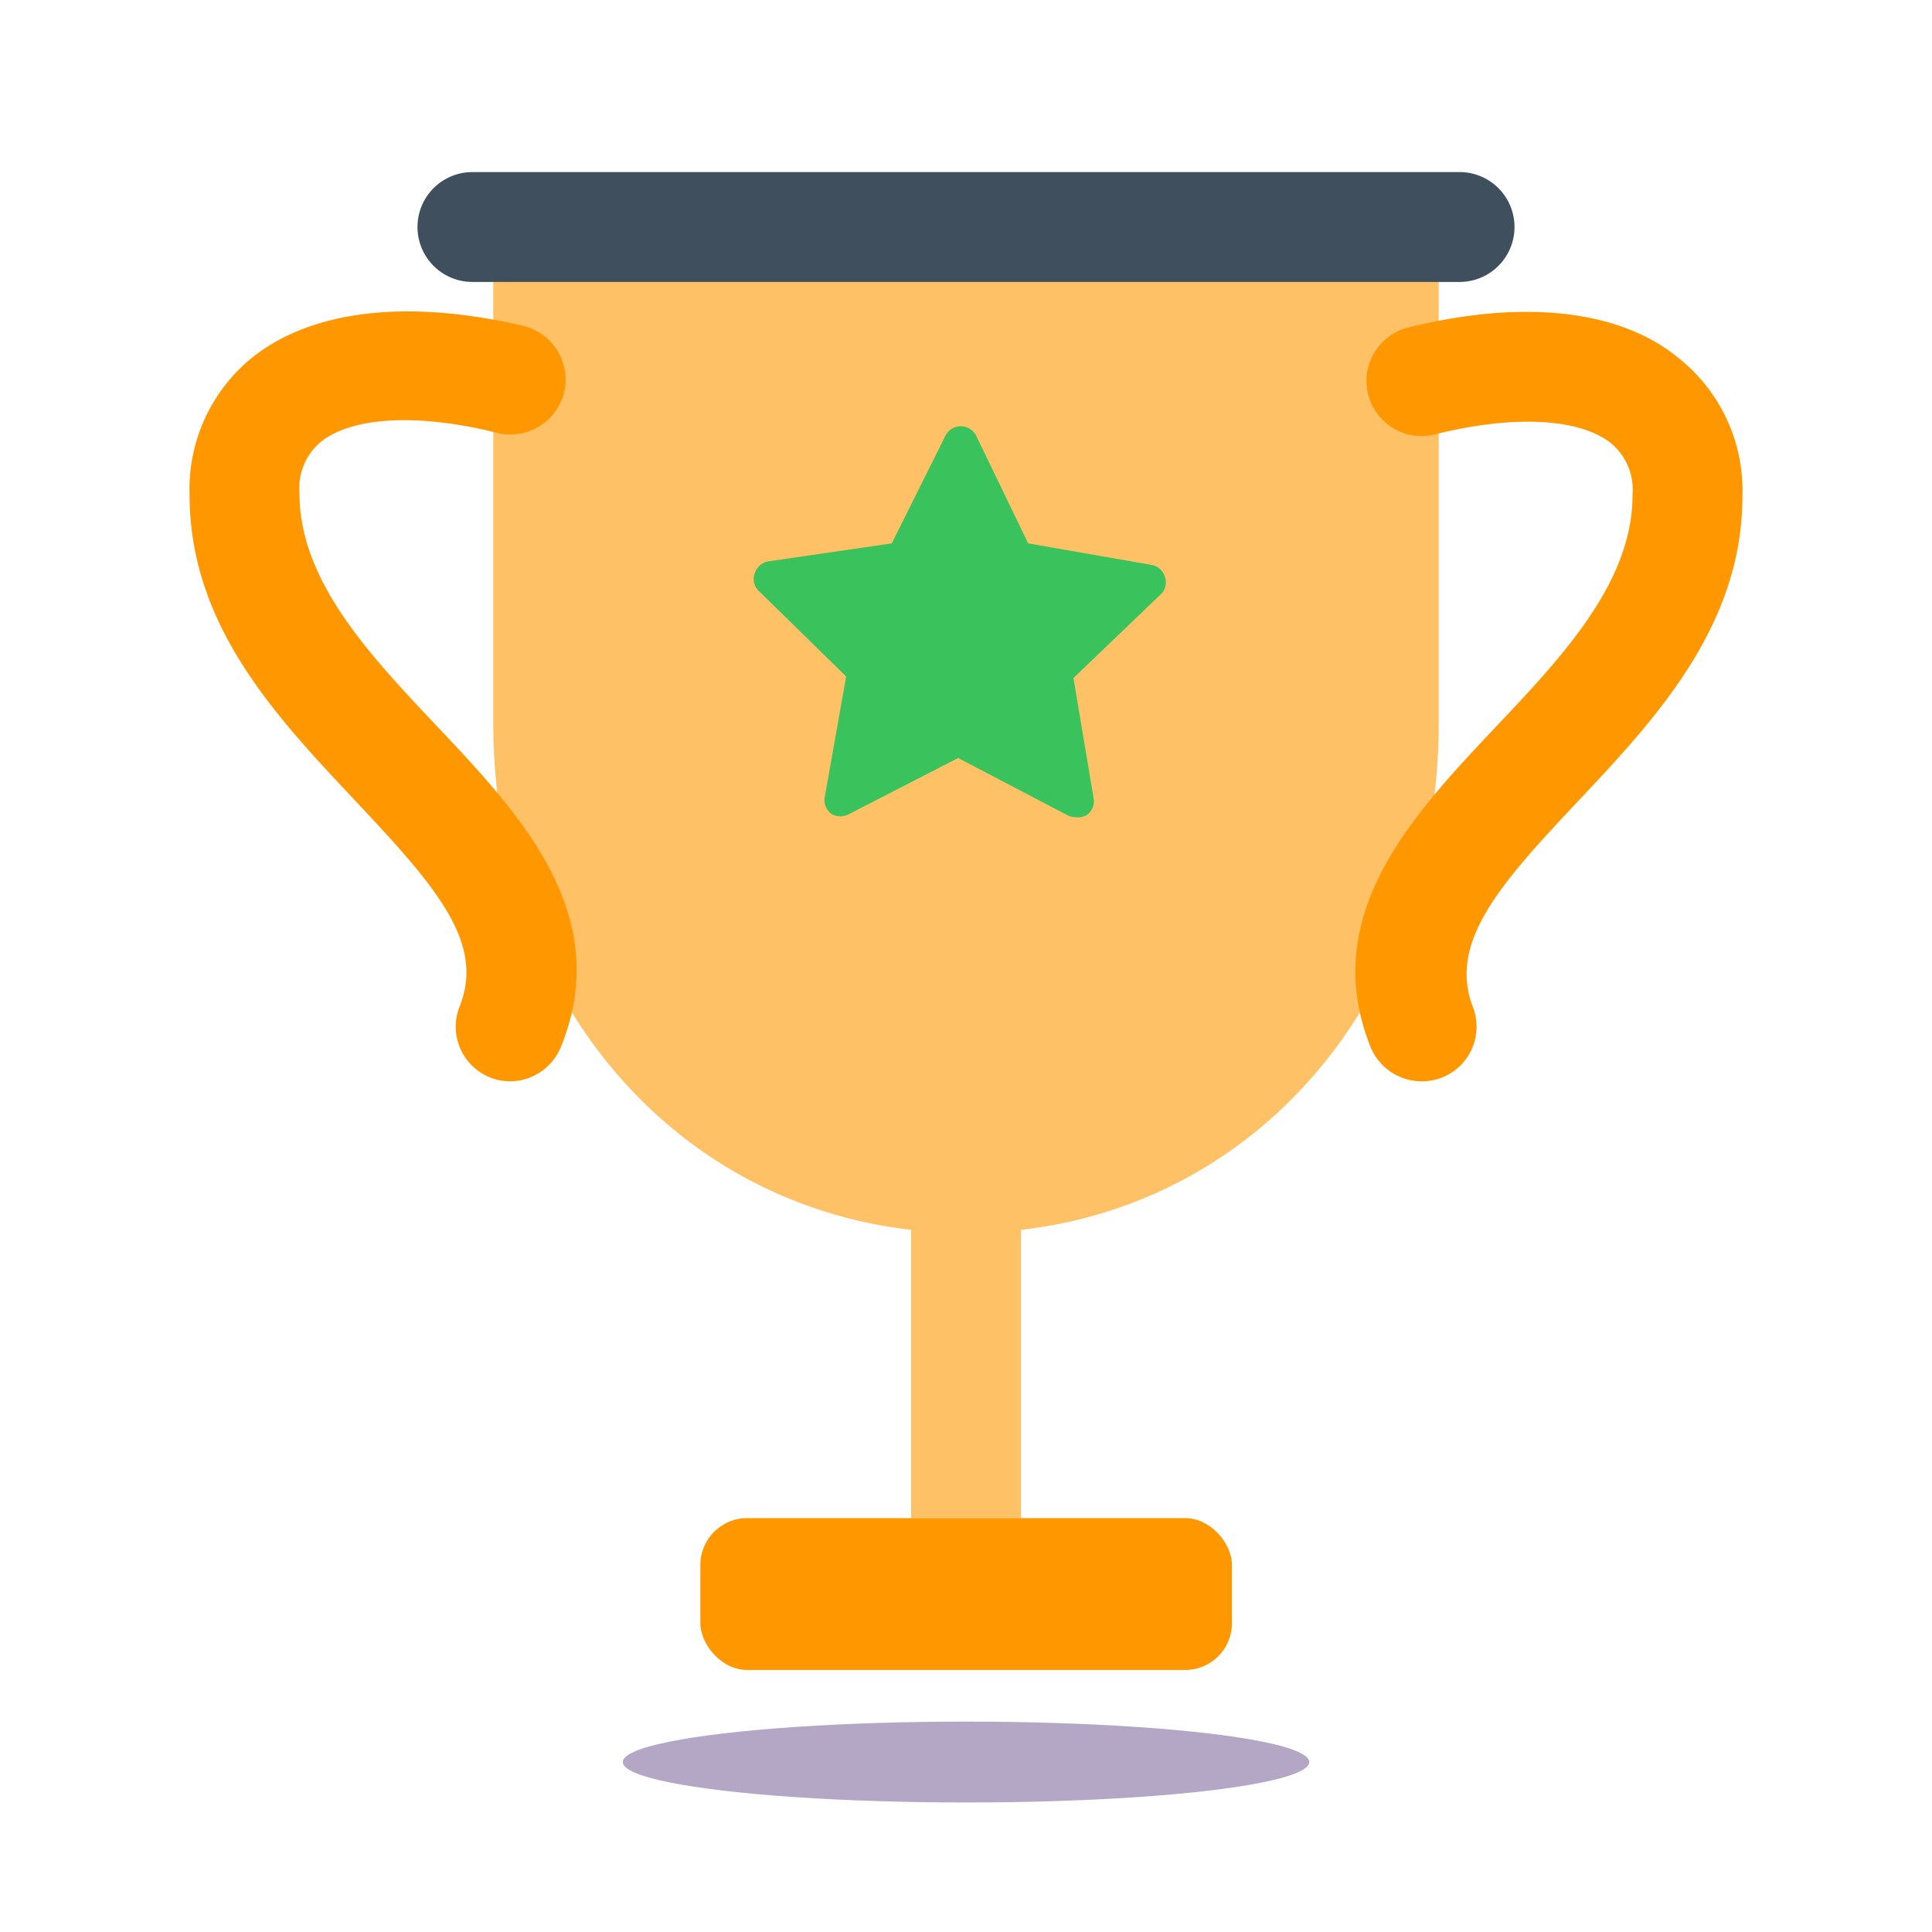
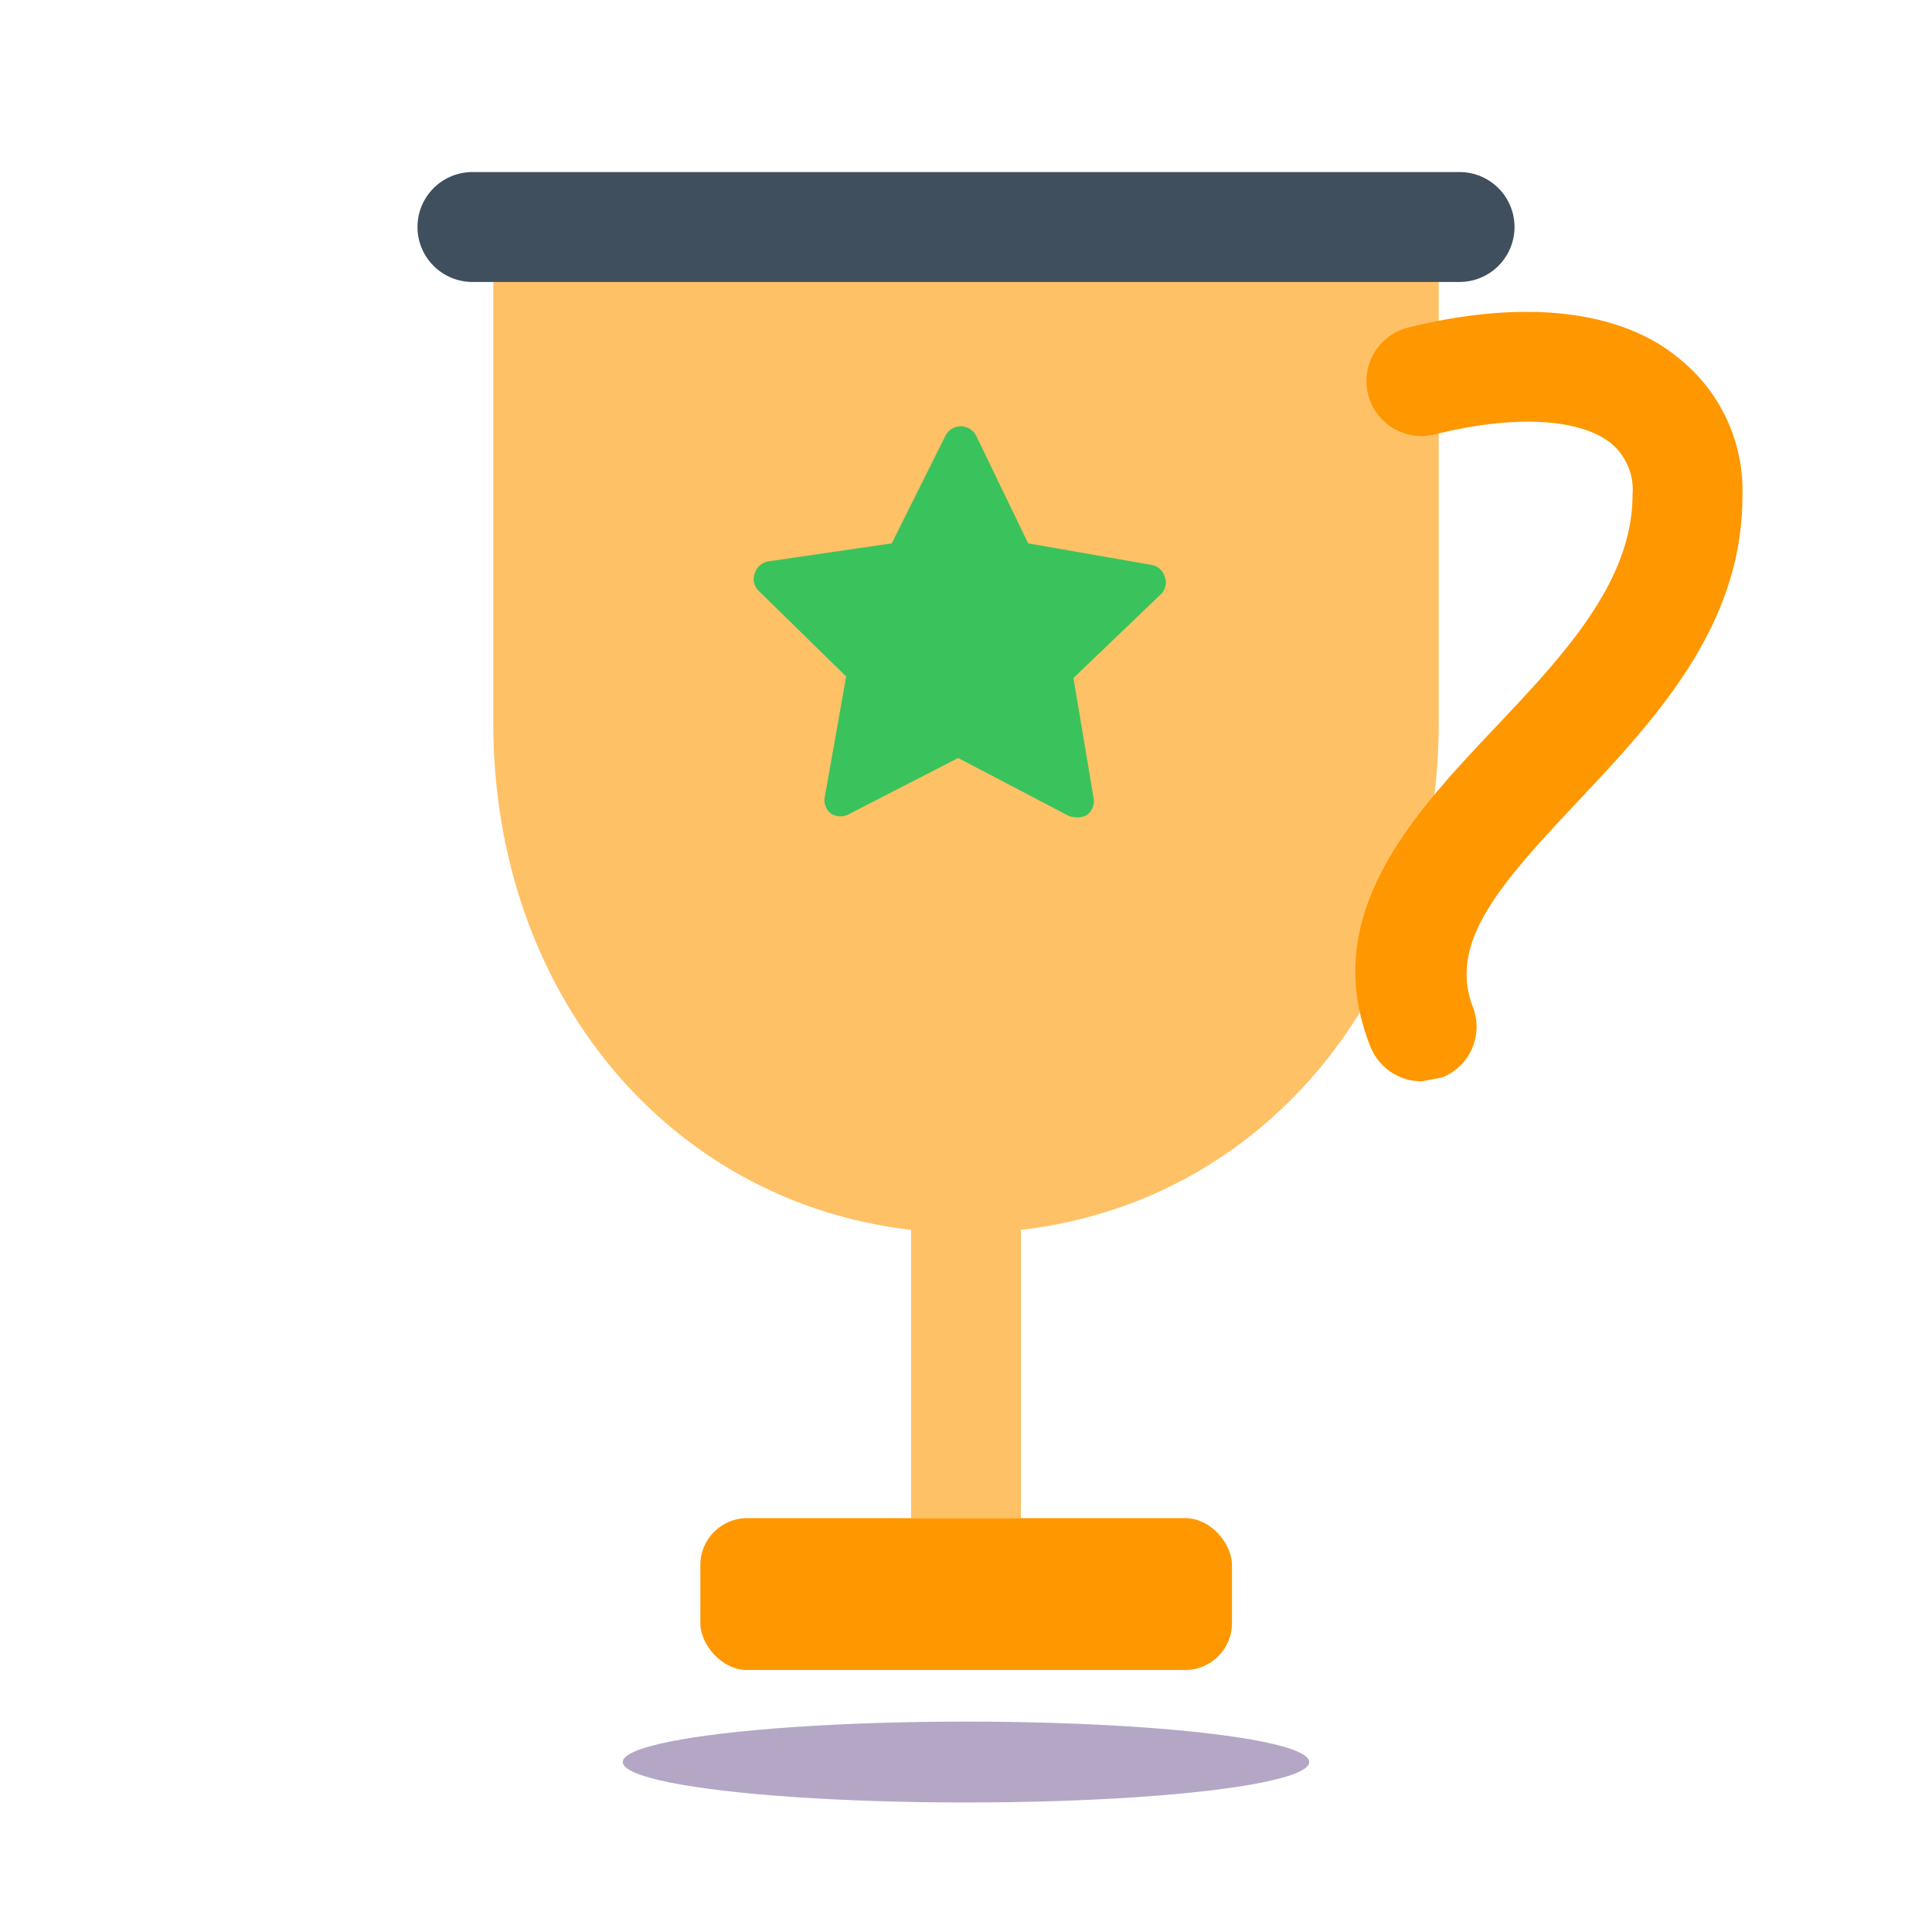
<svg xmlns="http://www.w3.org/2000/svg" id="WEG" width="64" height="64" viewBox="0 0 64 64">
  <g>
    <g>
      <path d="M45.84,7H18.16a1.83,1.83,0,0,0-1.82,1.82V23.94c0,9,5.84,15.88,13.84,16.8v9.55h3.64V40.74c8-.91,13.84-7.83,13.84-16.8V8.78A1.83,1.83,0,0,0,45.84,7Z" fill="#ffc166" />
-       <path d="M47.09,35.82a1.83,1.83,0,0,1-1.69-1.14c-1.74-4.36,1.39-7.68,4.15-10.6,2.23-2.36,4.53-4.8,4.53-7.69a2,2,0,0,0-.73-1.72c-1.05-.82-3.23-.93-5.82-.28a1.82,1.82,0,0,1-.88-3.54c3.78-.94,7-.6,8.94,1a5.6,5.6,0,0,1,2.13,4.59c0,4.34-2.94,7.44-5.52,10.18S48,31.23,48.78,33.33a1.81,1.81,0,0,1-1,2.36A1.79,1.79,0,0,1,47.09,35.82Z" fill="#ff9700" />
-       <path d="M16.91,35.82a1.79,1.79,0,0,1-.68-.13,1.81,1.81,0,0,1-1-2.36c.83-2.1-.76-3.93-3.42-6.76S6.28,20.73,6.28,16.39A5.6,5.6,0,0,1,8.41,11.8c2-1.55,5.16-1.89,8.94-1a1.82,1.82,0,0,1-.88,3.54c-2.59-.65-4.77-.54-5.82.28a2,2,0,0,0-.73,1.72c0,2.89,2.3,5.33,4.53,7.69,2.76,2.92,5.89,6.24,4.15,10.6A1.83,1.83,0,0,1,16.91,35.82Z" fill="#ff9700" />
+       <path d="M47.09,35.82a1.83,1.83,0,0,1-1.69-1.14c-1.74-4.36,1.39-7.68,4.15-10.6,2.23-2.36,4.53-4.8,4.53-7.69a2,2,0,0,0-.73-1.72c-1.05-.82-3.23-.93-5.82-.28a1.82,1.82,0,0,1-.88-3.54c3.78-.94,7-.6,8.94,1a5.6,5.6,0,0,1,2.13,4.59c0,4.34-2.94,7.44-5.52,10.18S48,31.23,48.78,33.33a1.81,1.81,0,0,1-1,2.36Z" fill="#ff9700" />
      <rect x="23.2" y="50.29" width="17.61" height="5.03" rx="1.55" fill="#ff9700" />
      <path d="M38.58,19.09a.55.55,0,0,0-.45-.38L34.06,18l-1.72-3.56a.58.58,0,0,0-.51-.32h0a.57.57,0,0,0-.51.31L29.54,18l-4.05.59A.57.57,0,0,0,25,19a.54.54,0,0,0,.14.58l2.89,2.83-.71,4a.56.56,0,0,0,.22.55.59.59,0,0,0,.6,0l3.6-1.85L35.35,27a.54.54,0,0,0,.27.07A.59.59,0,0,0,36,27a.56.56,0,0,0,.23-.54l-.67-4,2.92-2.8A.54.54,0,0,0,38.58,19.09Z" fill="#3ac35c" />
      <path d="M48.35,9.34H15.65a1.82,1.82,0,0,1,0-3.64h32.7a1.82,1.82,0,1,1,0,3.64Z" fill="#3f4f5d" />
    </g>
    <ellipse cx="32" cy="58.37" rx="11.37" ry="1.34" fill="#b4a7c6" />
  </g>
</svg>